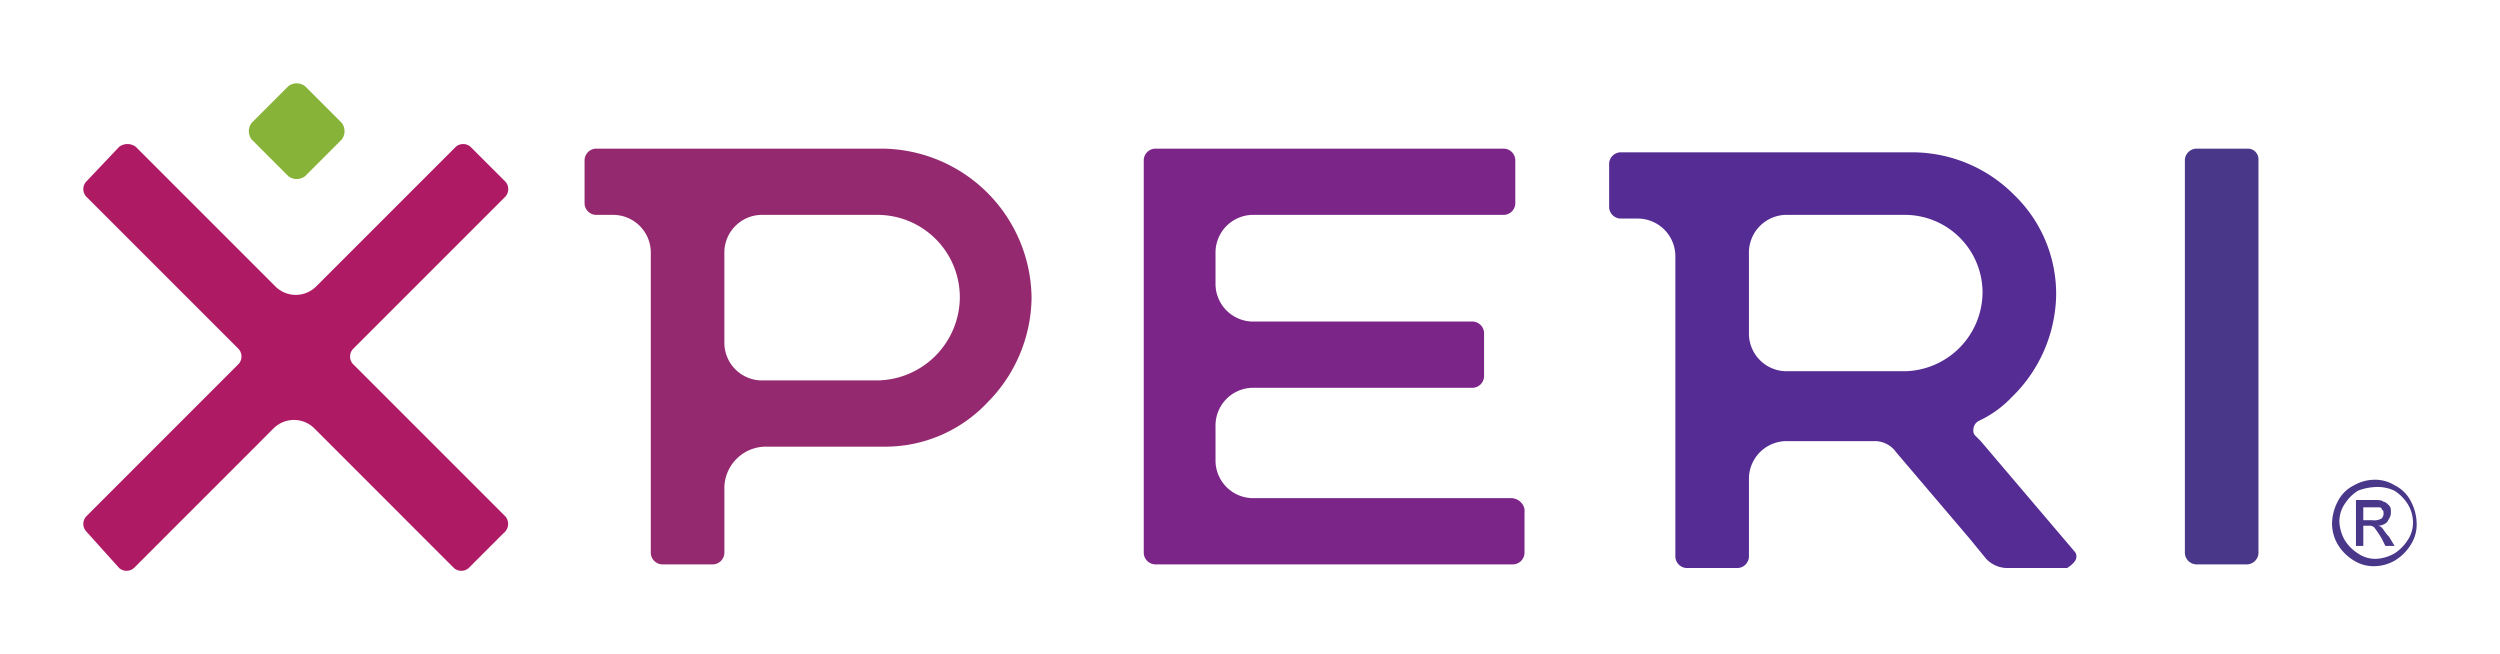
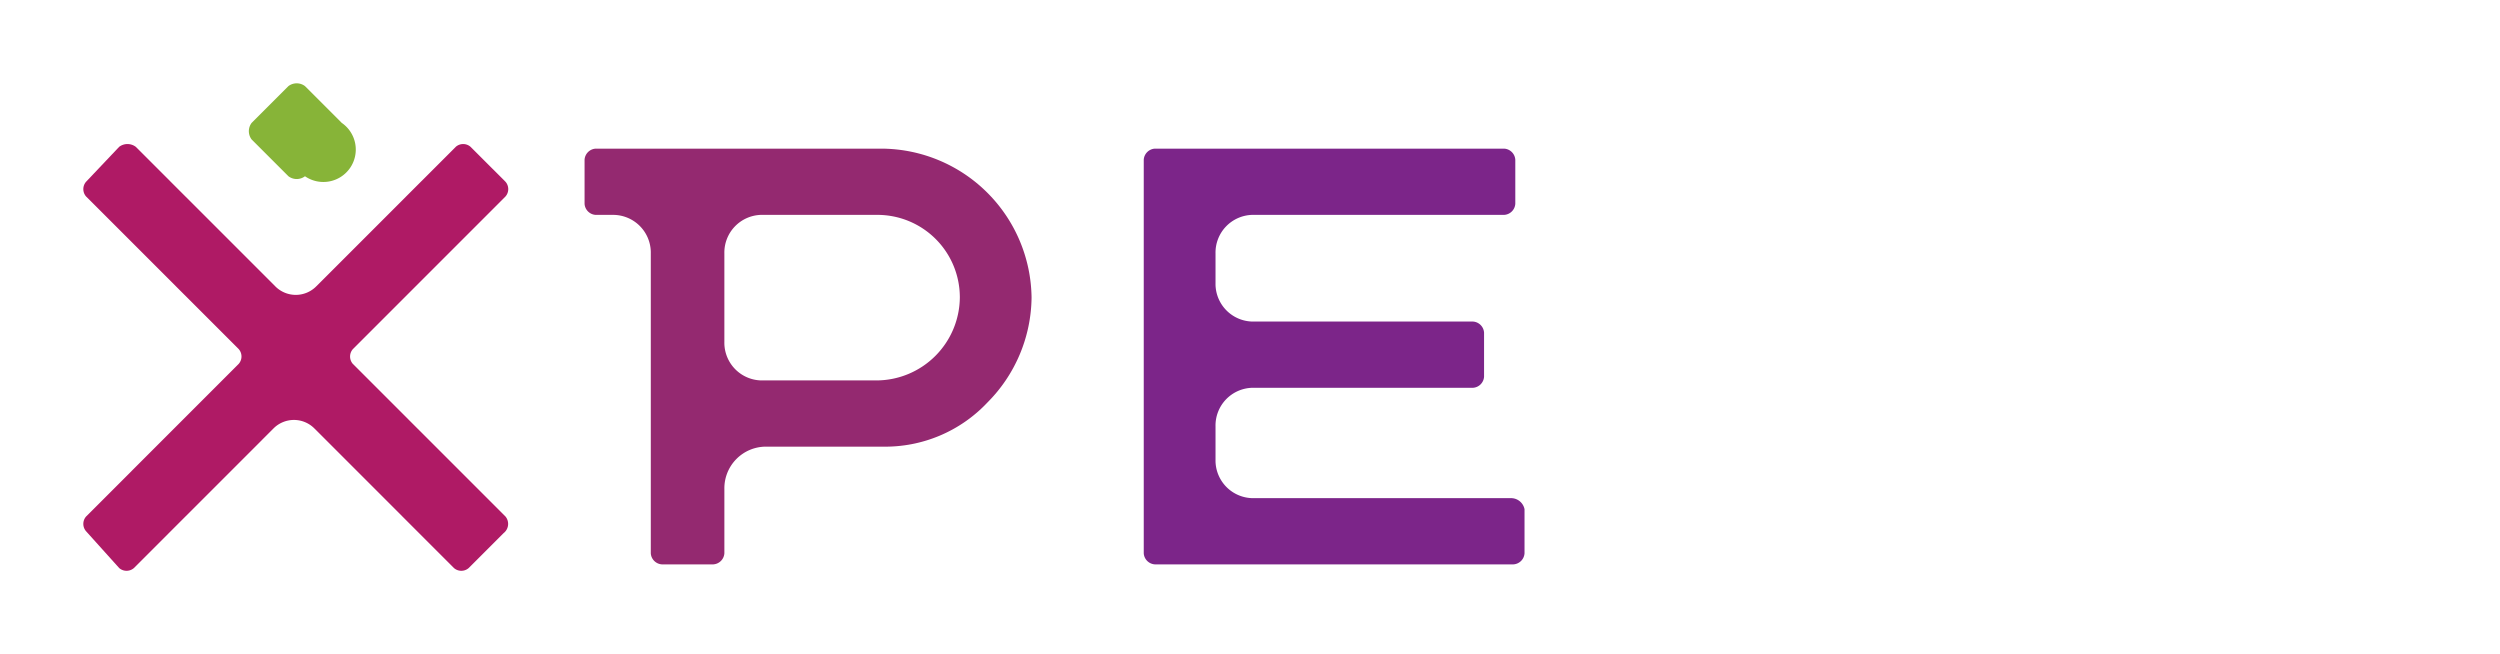
<svg xmlns="http://www.w3.org/2000/svg" id="Layer_1" data-name="Layer 1" viewBox="0 0 300 78.495">
  <g id="xperi-logo">
-     <path id="Path_50" data-name="Path 50" d="M269.691,17.839h-6.181a1.424,1.424,0,0,0-1.325,1.325V66.4a1.424,1.424,0,0,0,1.325,1.325h6.181a1.424,1.424,0,0,0,1.325-1.325V19.163a1.272,1.272,0,0,0-1.217-1.325Q269.745,17.836,269.691,17.839Z" fill="#493789" />
-     <path id="Path_51" data-name="Path 51" d="M41.012,14.748l-4.415-4.415a1.648,1.648,0,0,0-1.987,0l-4.414,4.415a1.648,1.648,0,0,0,0,1.987l4.415,4.415a1.648,1.648,0,0,0,1.987,0l4.415-4.415A1.656,1.656,0,0,0,41.012,14.748Z" fill="#87b438" />
+     <path id="Path_51" data-name="Path 51" d="M41.012,14.748l-4.415-4.415a1.648,1.648,0,0,0-1.987,0l-4.414,4.415a1.648,1.648,0,0,0,0,1.987l4.415,4.415a1.648,1.648,0,0,0,1.987,0A1.656,1.656,0,0,0,41.012,14.748Z" fill="#87b438" />
    <path id="Path_52" data-name="Path 52" d="M181.397,59.778H150.498a4.527,4.527,0,0,1-4.635-4.415q-.003-.11,0-.22v-3.973a4.527,4.527,0,0,1,4.415-4.635q.11-.003.22,0h26.264a1.424,1.424,0,0,0,1.325-1.325v-5.298a1.424,1.424,0,0,0-1.325-1.325H150.498a4.527,4.527,0,0,1-4.635-4.415q-.003-.11,0-.22V30.42a4.527,4.527,0,0,1,4.415-4.635q.11-.003.22,0h30.013a1.424,1.424,0,0,0,1.325-1.325V19.163a1.424,1.424,0,0,0-1.325-1.325H138.575a1.424,1.424,0,0,0-1.325,1.325V66.4a1.424,1.424,0,0,0,1.325,1.325h43.043a1.424,1.424,0,0,0,1.325-1.325V61.099A1.656,1.656,0,0,0,181.397,59.778Z" fill="#7c2589" />
    <path id="Path_53" data-name="Path 53" d="M118.489,23.136a18.092,18.092,0,0,0-12.582-5.298H71.473A1.424,1.424,0,0,0,70.148,19.163V24.462a1.424,1.424,0,0,0,1.325,1.325h1.987a4.527,4.527,0,0,1,4.635,4.415q.003.11,0,.22V66.4a1.424,1.424,0,0,0,1.325,1.325H85.6a1.424,1.424,0,0,0,1.325-1.325V58.674a4.996,4.996,0,0,1,4.914-5.076q.081-.001.163,0h13.906a16.839,16.839,0,0,0,12.582-5.298,18.092,18.092,0,0,0,5.298-12.582A18.092,18.092,0,0,0,118.489,23.136Zm-13.247,22.515H91.559a4.527,4.527,0,0,1-4.635-4.415q-.003-.11,0-.22V30.42a4.527,4.527,0,0,1,4.415-4.635q.11-.003.22,0h13.686a9.892,9.892,0,0,1,9.935,9.848q0.0.044,0,.087a10.039,10.039,0,0,1-9.935,9.931Z" fill="#942970" />
    <path id="Path_54" data-name="Path 54" d="M60.659,61.984,42.34,43.666a1.345,1.345,0,0,1,0-1.766L60.659,23.577a1.345,1.345,0,0,0,0-1.766l-4.196-4.195a1.345,1.345,0,0,0-1.766,0L37.921,34.392a3.464,3.464,0,0,1-4.856,0L16.29,17.617a1.656,1.656,0,0,0-1.987,0l-3.973,4.194a1.345,1.345,0,0,0,0,1.766L28.648,41.894a1.345,1.345,0,0,1,0,1.766L10.33,61.984a1.345,1.345,0,0,0,0,1.766l3.973,4.415a1.345,1.345,0,0,0,1.766,0L32.845,51.387a3.464,3.464,0,0,1,4.856,0h0L54.476,68.165a1.345,1.345,0,0,0,1.766,0l4.194-4.194a1.397,1.397,0,0,0,.245-1.961Z" fill="#af1a65" />
-     <path id="Path_55" data-name="Path 55" d="M249.163,66.84a.811.811,0,0,0-.22-.662h0L237.685,52.931l-.662-.662a.811.811,0,0,1-.22-.662A1.214,1.214,0,0,1,237.465,50.503h0a13.102,13.102,0,0,0,3.973-2.87A17.472,17.472,0,0,0,246.736,35.492a16.494,16.494,0,0,0-5.077-12.141,17.234,17.234,0,0,0-12.141-5.072H194.421a1.424,1.424,0,0,0-1.325,1.325V24.903a1.424,1.424,0,0,0,1.325,1.325h1.987a4.527,4.527,0,0,1,4.635,4.415q.003.11,0,.22V66.84a1.424,1.424,0,0,0,1.324,1.323h6.181a1.424,1.424,0,0,0,1.325-1.325V57.569a4.527,4.527,0,0,1,4.415-4.635q.11-.003.22,0h10.374a3.146,3.146,0,0,1,2.648,1.325l8.826,10.374,1.987,2.428a3.545,3.545,0,0,0,2.431,1.102h7.284C248.721,67.723,249.163,67.282,249.163,66.84ZM228.634,44.547H214.507a4.527,4.527,0,0,1-4.635-4.415q-.003-.111,0-.222V30.42a4.527,4.527,0,0,1,4.415-4.635q.11-.003.22,0H228.634a9.327,9.327,0,0,1,9.271,9.271A9.521,9.521,0,0,1,228.634,44.547Z" fill="#552b94" />
    <g id="Group_88" data-name="Group 88">
-       <path id="Path_56" data-name="Path 56" d="M284.922,57.569a4.45,4.45,0,0,1,2.428.662,4.331,4.331,0,0,1,1.987,1.987,5.877,5.877,0,0,1,.662,2.648,4.45,4.45,0,0,1-.662,2.428,5.697,5.697,0,0,1-1.987,1.987,5.031,5.031,0,0,1-2.428.662,4.45,4.45,0,0,1-2.428-.662,5.697,5.697,0,0,1-1.987-1.987,5.032,5.032,0,0,1-.662-2.428,5.877,5.877,0,0,1,.662-2.648,4.331,4.331,0,0,1,1.987-1.987A5.032,5.032,0,0,1,284.922,57.569Zm0,.883a6.446,6.446,0,0,0-1.987.442,5.157,5.157,0,0,0-1.545,1.545,3.726,3.726,0,0,0-.662,2.208,4.935,4.935,0,0,0,.662,2.208,5.157,5.157,0,0,0,1.545,1.545,3.726,3.726,0,0,0,2.208.662,4.935,4.935,0,0,0,2.208-.662,5.157,5.157,0,0,0,1.545-1.545,3.726,3.726,0,0,0,.662-2.208,4.259,4.259,0,0,0-.662-2.208,5.157,5.157,0,0,0-1.545-1.545A4.752,4.752,0,0,0,284.922,58.452Zm-2.208,7.063V59.997h1.987c.662,0,1.103,0,1.325.22.22,0,.442.22.662.442s.22.442.22.883-.22.662-.442,1.103a1.686,1.686,0,0,1-1.103.442.771.771,0,0,1,.442.22c.22.22.442.662.883,1.103l.662,1.103h-1.103l-.442-.883a13.074,13.074,0,0,0-.883-1.325.811.811,0,0,0-.662-.22H283.598v2.428h-.883Zm.883-3.09h1.103a1.656,1.656,0,0,0,1.103-.22.811.811,0,0,0,.22-.662c0-.22,0-.22-.22-.442,0-.22-.22-.22-.442-.22H283.596Z" fill="#493789" />
-     </g>
+       </g>
  </g>
</svg>